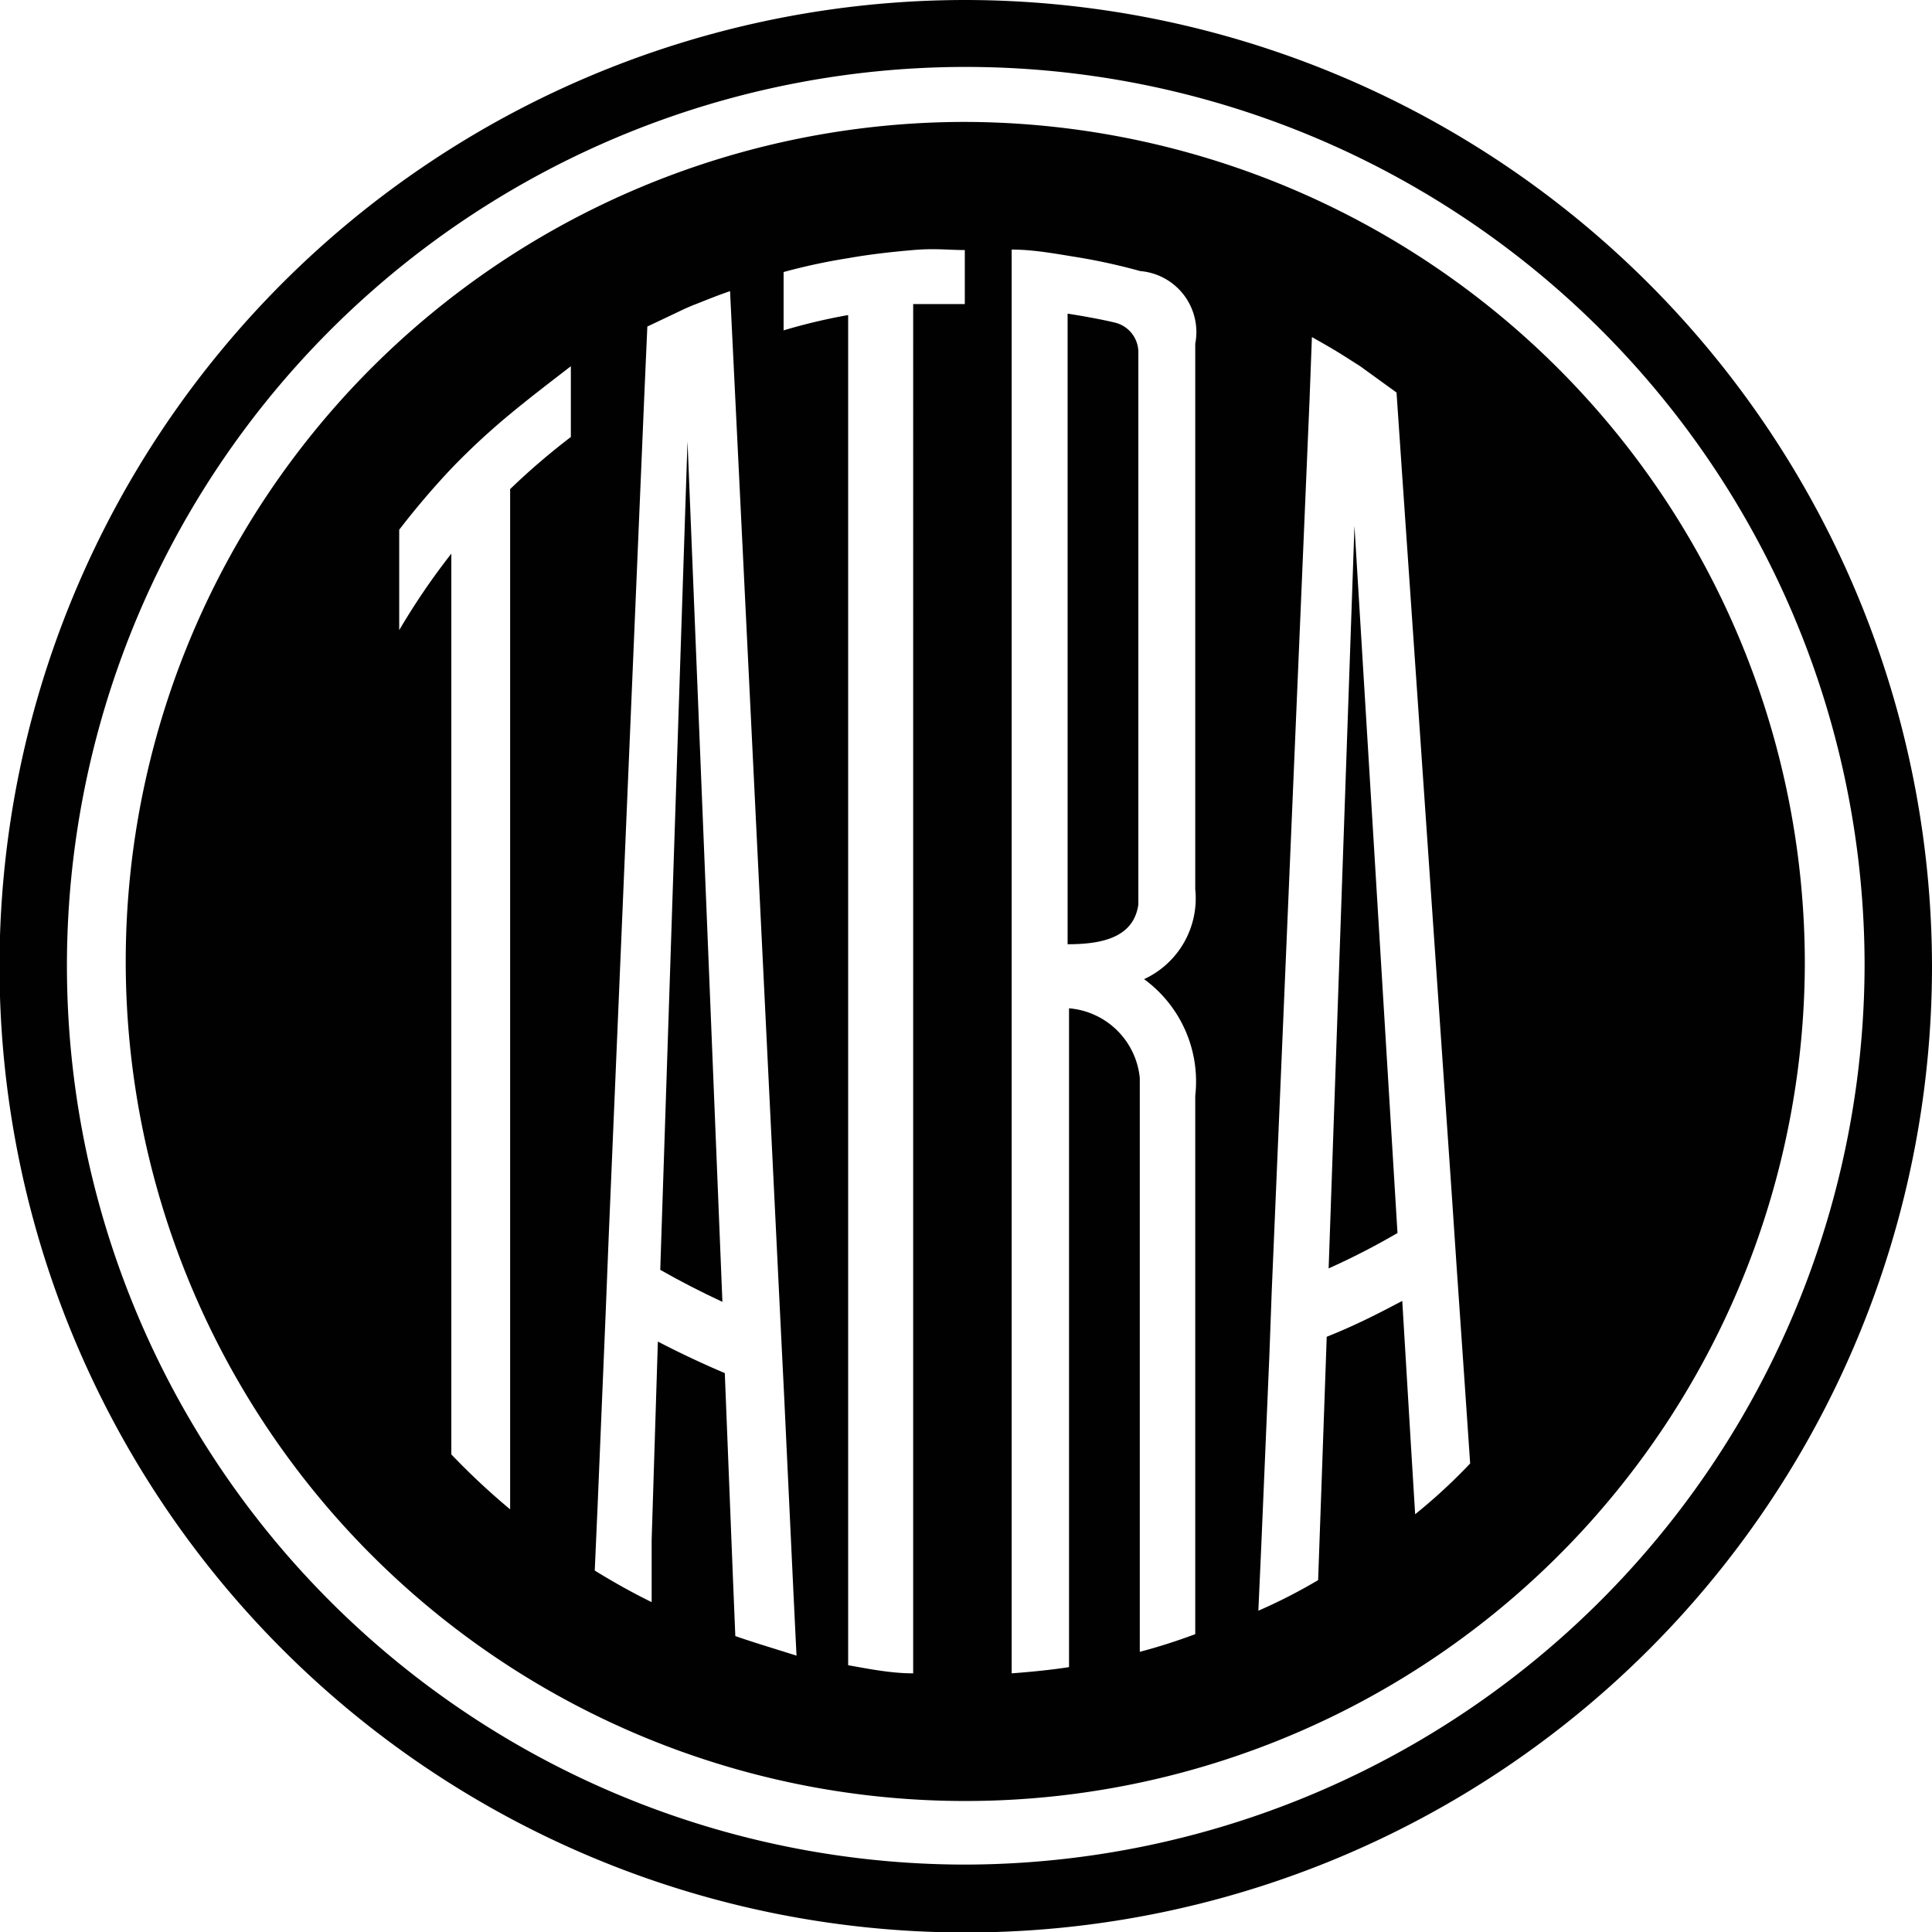
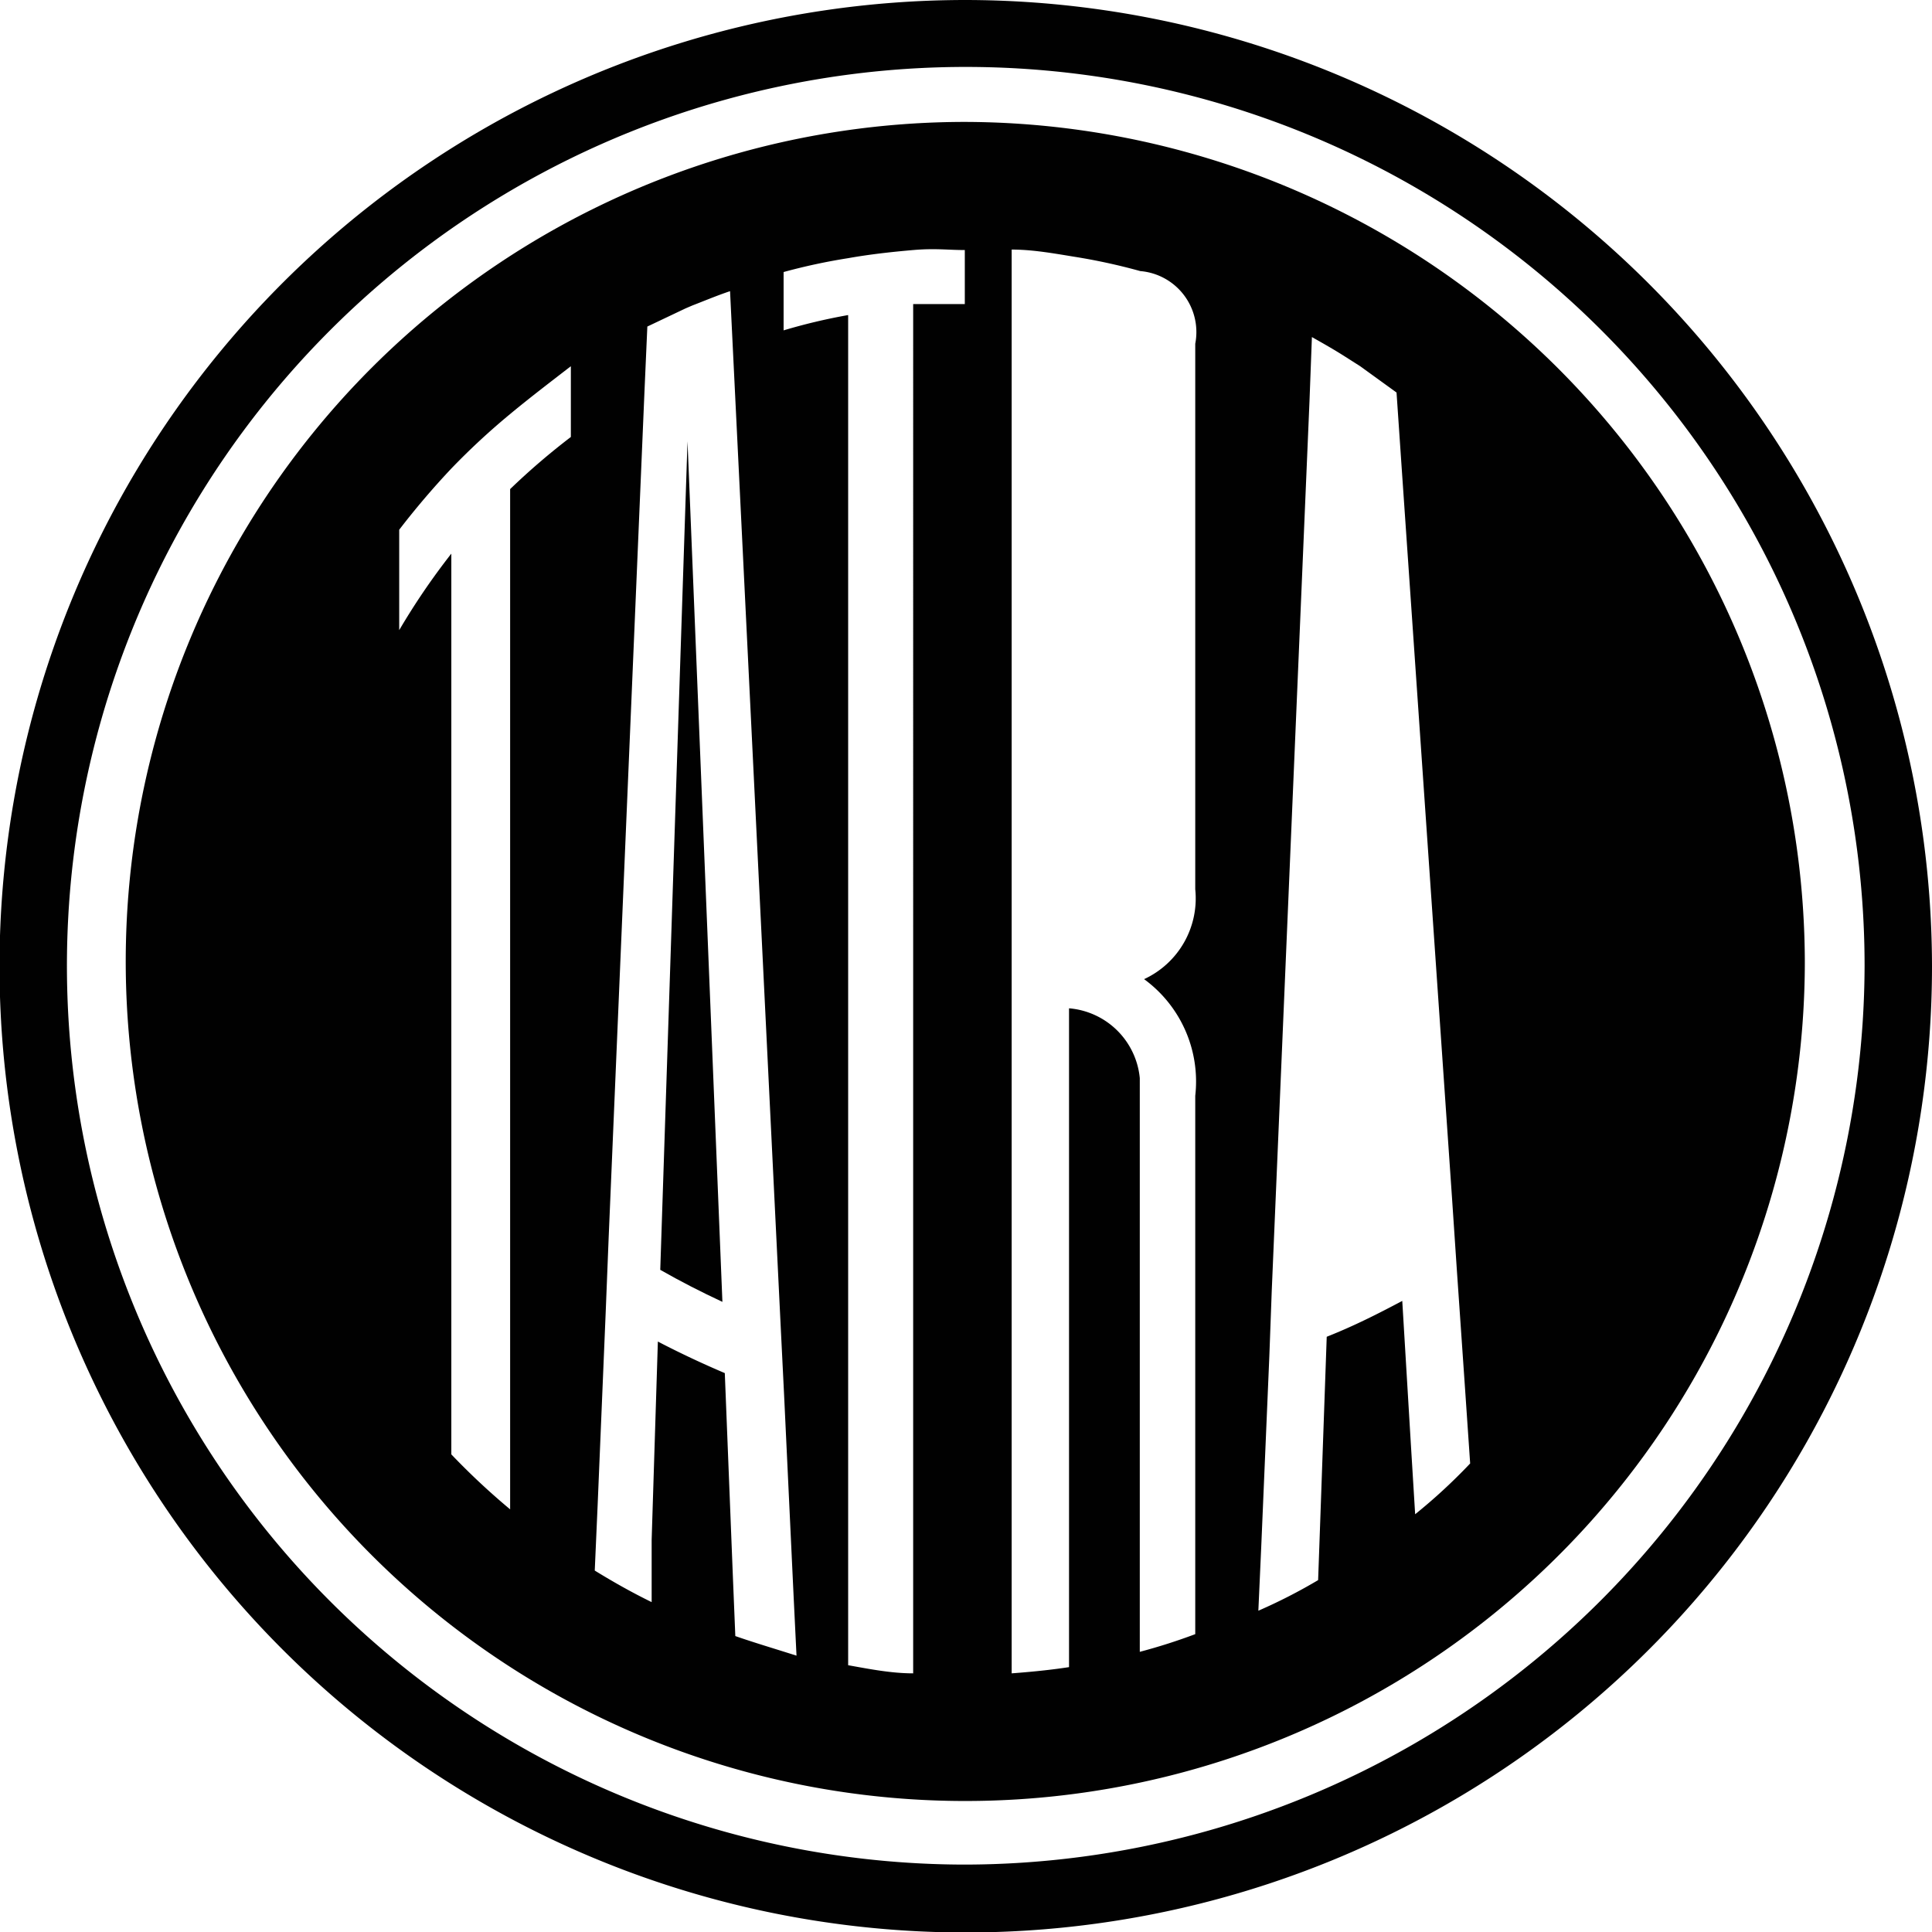
<svg xmlns="http://www.w3.org/2000/svg" viewBox="0 0 40.41 40.41">
  <defs>
    <style>.cls-1{fill:#010101;}</style>
  </defs>
  <title>Asset 8</title>
  <g id="Layer_2" data-name="Layer 2">
    <g id="Layer_1-2" data-name="Layer 1">
      <path class="cls-1" d="M20.2,0A20.21,20.21,0,1,0,40.41,20.21,20.24,20.24,0,0,0,20.2,0Zm0,39A18.8,18.8,0,1,1,39,20.19,18.85,18.85,0,0,1,20.17,39Z" />
      <path class="cls-1" d="M13.81,26.56c.42.24.85.46,1.3.67l-.73-18Z" />
-       <path class="cls-1" d="M23.33,6.75c-.29-.07-.68-.14-1-.19V19.75c.7,0,1.38-.13,1.48-.83V7.38A.64.64,0,0,0,23.33,6.75Z" />
-       <path class="cls-1" d="M27.79,26.53a15,15,0,0,0,1.44-.74L28.33,11Z" />
      <path class="cls-1" d="M20.2,2.55A17.56,17.56,0,1,0,37.75,20.11,17.61,17.61,0,0,0,20.2,2.55ZM11.94,9.14a14.6,14.6,0,0,0-1.27,1.09V31.57a14.82,14.82,0,0,1-1.23-1.15V11.58a14.54,14.54,0,0,0-1.09,1.6v-2.1A16.72,16.72,0,0,1,9.44,9.8a14.69,14.69,0,0,1,1.23-1.14c.41-.34.83-.66,1.27-1Zm3.44,25.08L15.33,33l-.17-4.28c-.47-.2-.94-.42-1.4-.66l-.13,4.15,0,1.3c-.41-.2-.8-.42-1.19-.66l.06-1.36.17-4.07.06-1.51.75-17.72.06-1.36.8-.38.14-.06c.26-.1.52-.21.79-.3l.06,1.23,1,20.44.07,1.41.2,4.23.06,1.23C16.19,34.48,15.78,34.36,15.38,34.22Zm4.8-27.86c-.36,0-.72,0-1.08,0V35c-.46,0-.91-.09-1.36-.17V6.59a12.06,12.06,0,0,0-1.35.32V5.69a12.47,12.47,0,0,1,1.35-.29c.45-.08.9-.13,1.36-.17s.72,0,1.08,0ZM25,22.92V34.18a12,12,0,0,1-1.16.37v-12a1.62,1.62,0,0,0-1.48-1.46V34.87c-.39.06-.8.1-1.2.13V5.22c.44,0,.88.08,1.31.15a12.53,12.53,0,0,1,1.38.3A1.28,1.28,0,0,1,25,7.19V18.6a1.86,1.86,0,0,1-1.07,1.88A2.65,2.65,0,0,1,25,22.92Zm4.6,8.76-.09-1.47-.18-3c-.51.27-1,.52-1.58.75l-.13,3.69-.05,1.4a11.31,11.31,0,0,1-1.25.64l.06-1.33.17-4L26.6,27l.79-18.62.05-1.33c.23.13.46.26.68.4l.33.21.76.55.11,1.61,1.05,15.23.1,1.49L30.64,29l.11,1.61C30.38,31,30,31.35,29.59,31.68Z" />
    </g>
  </g>
</svg>